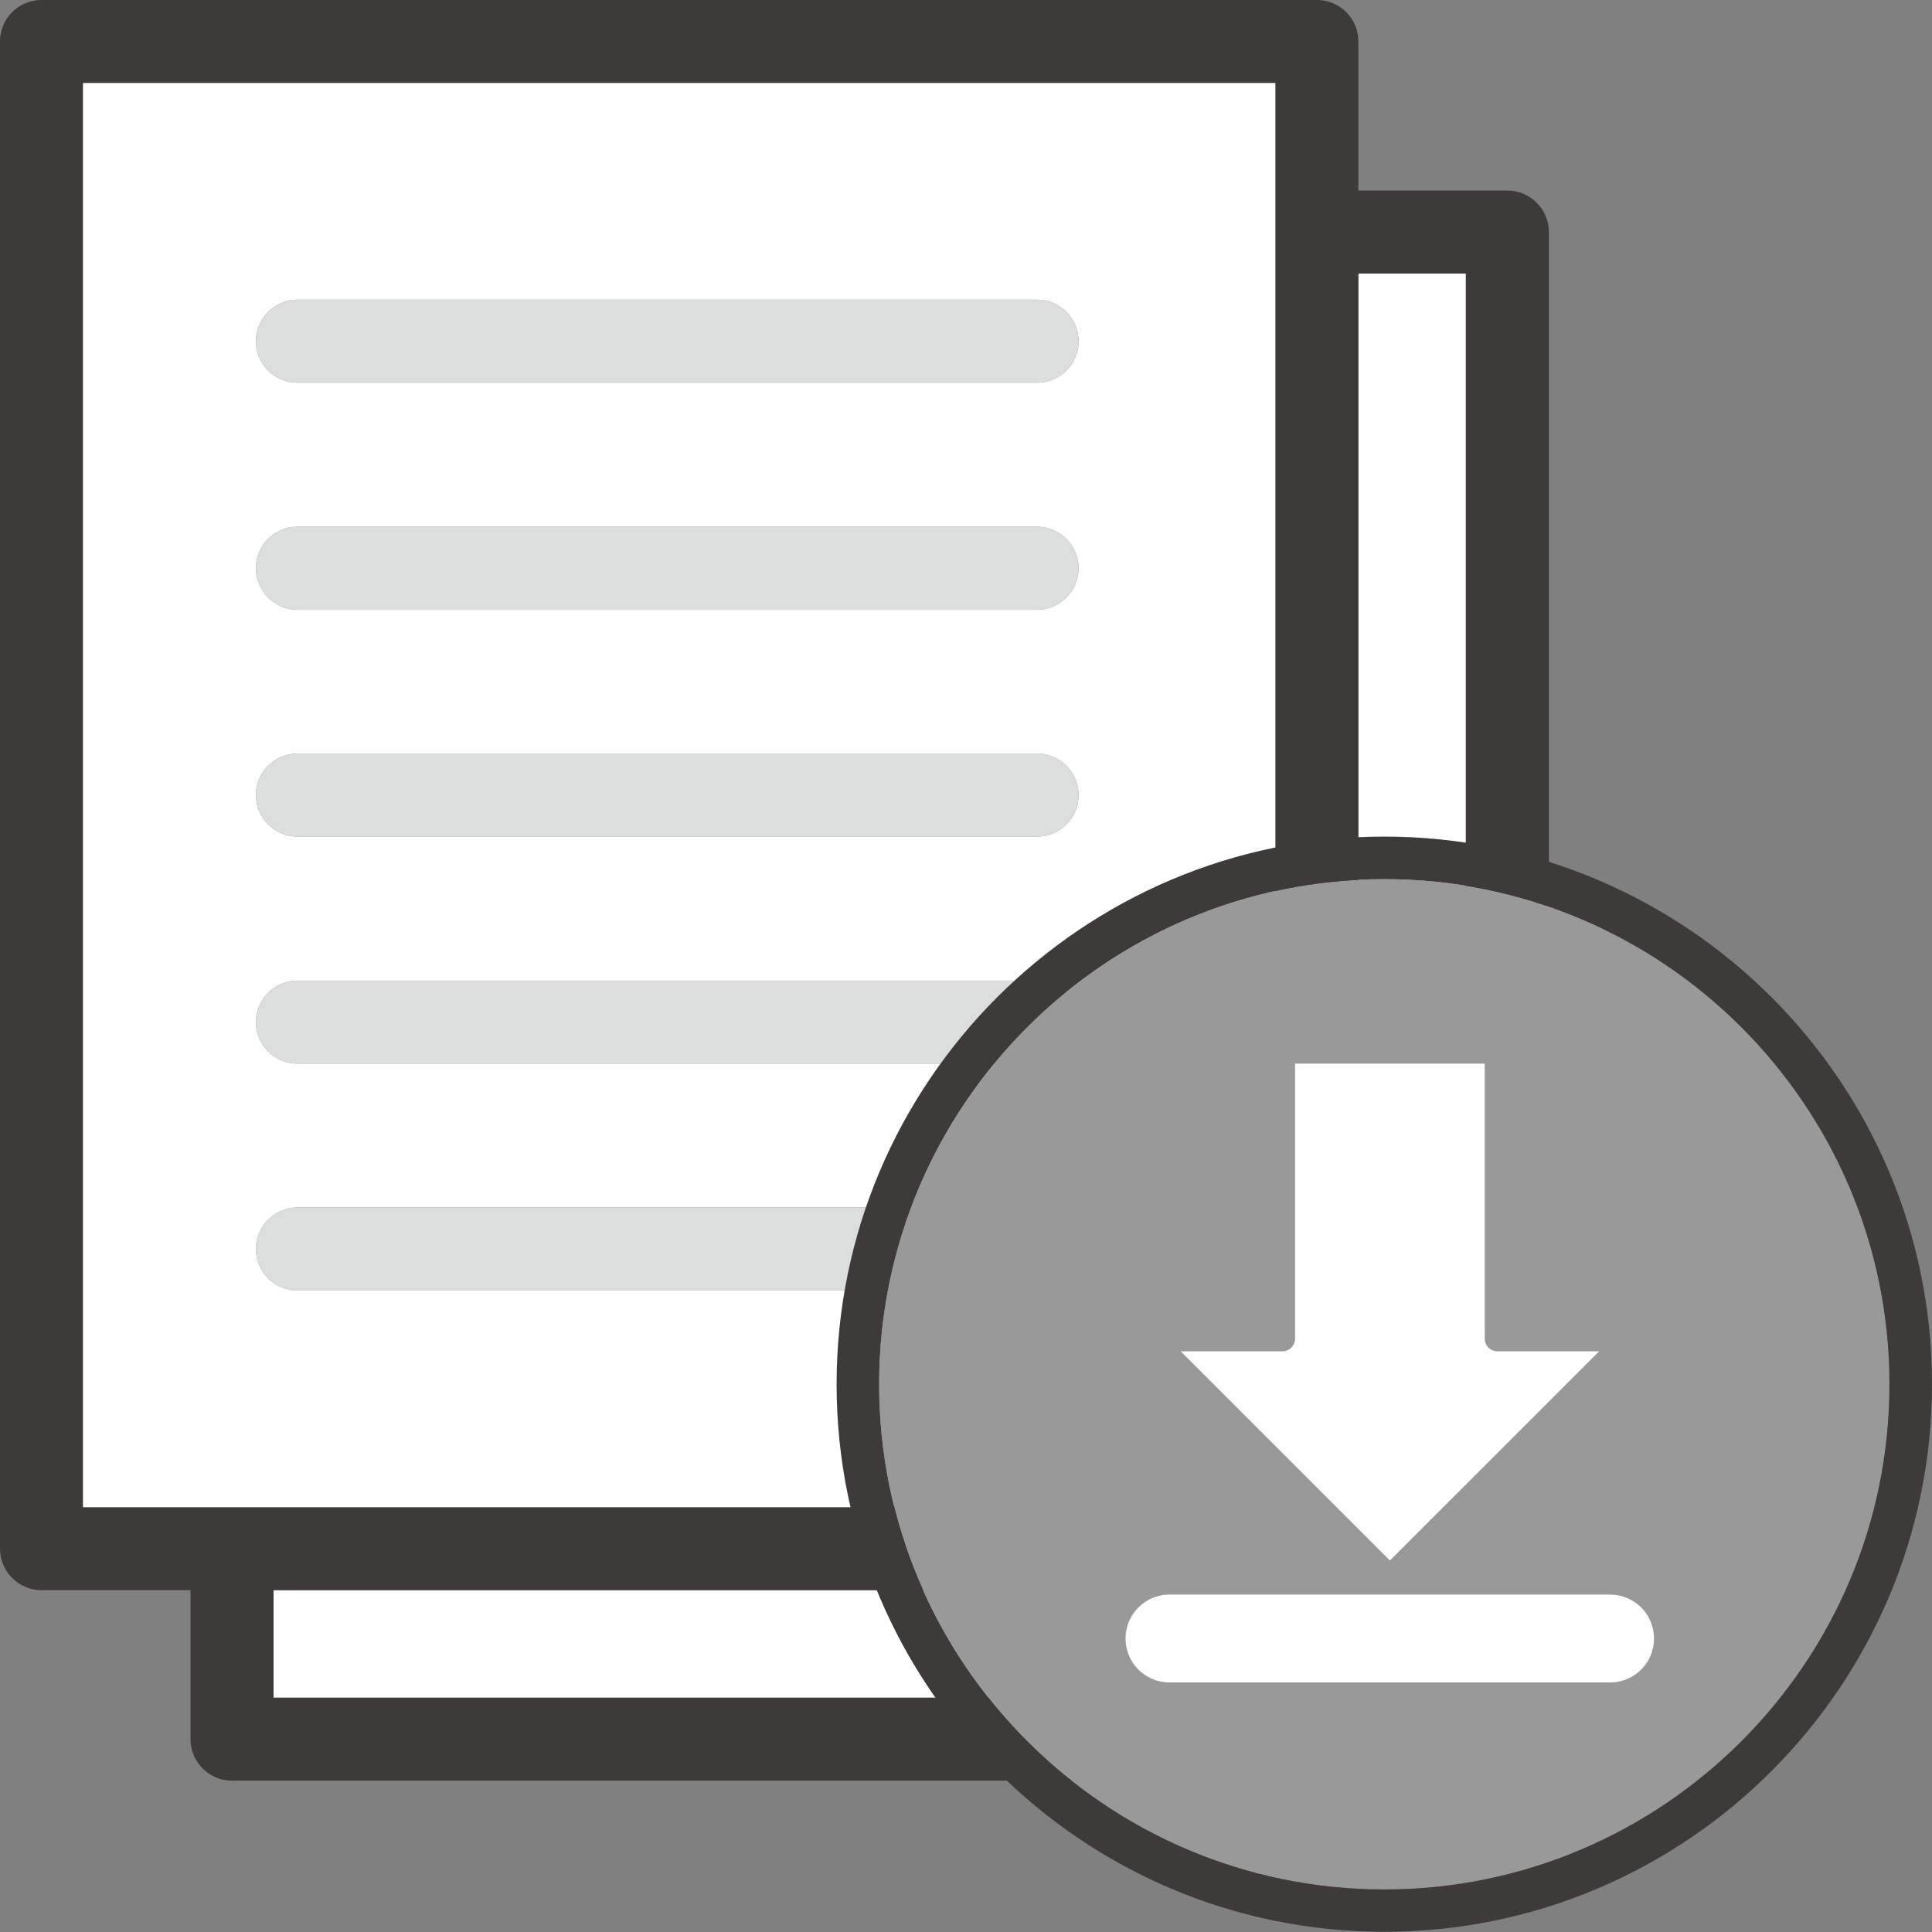
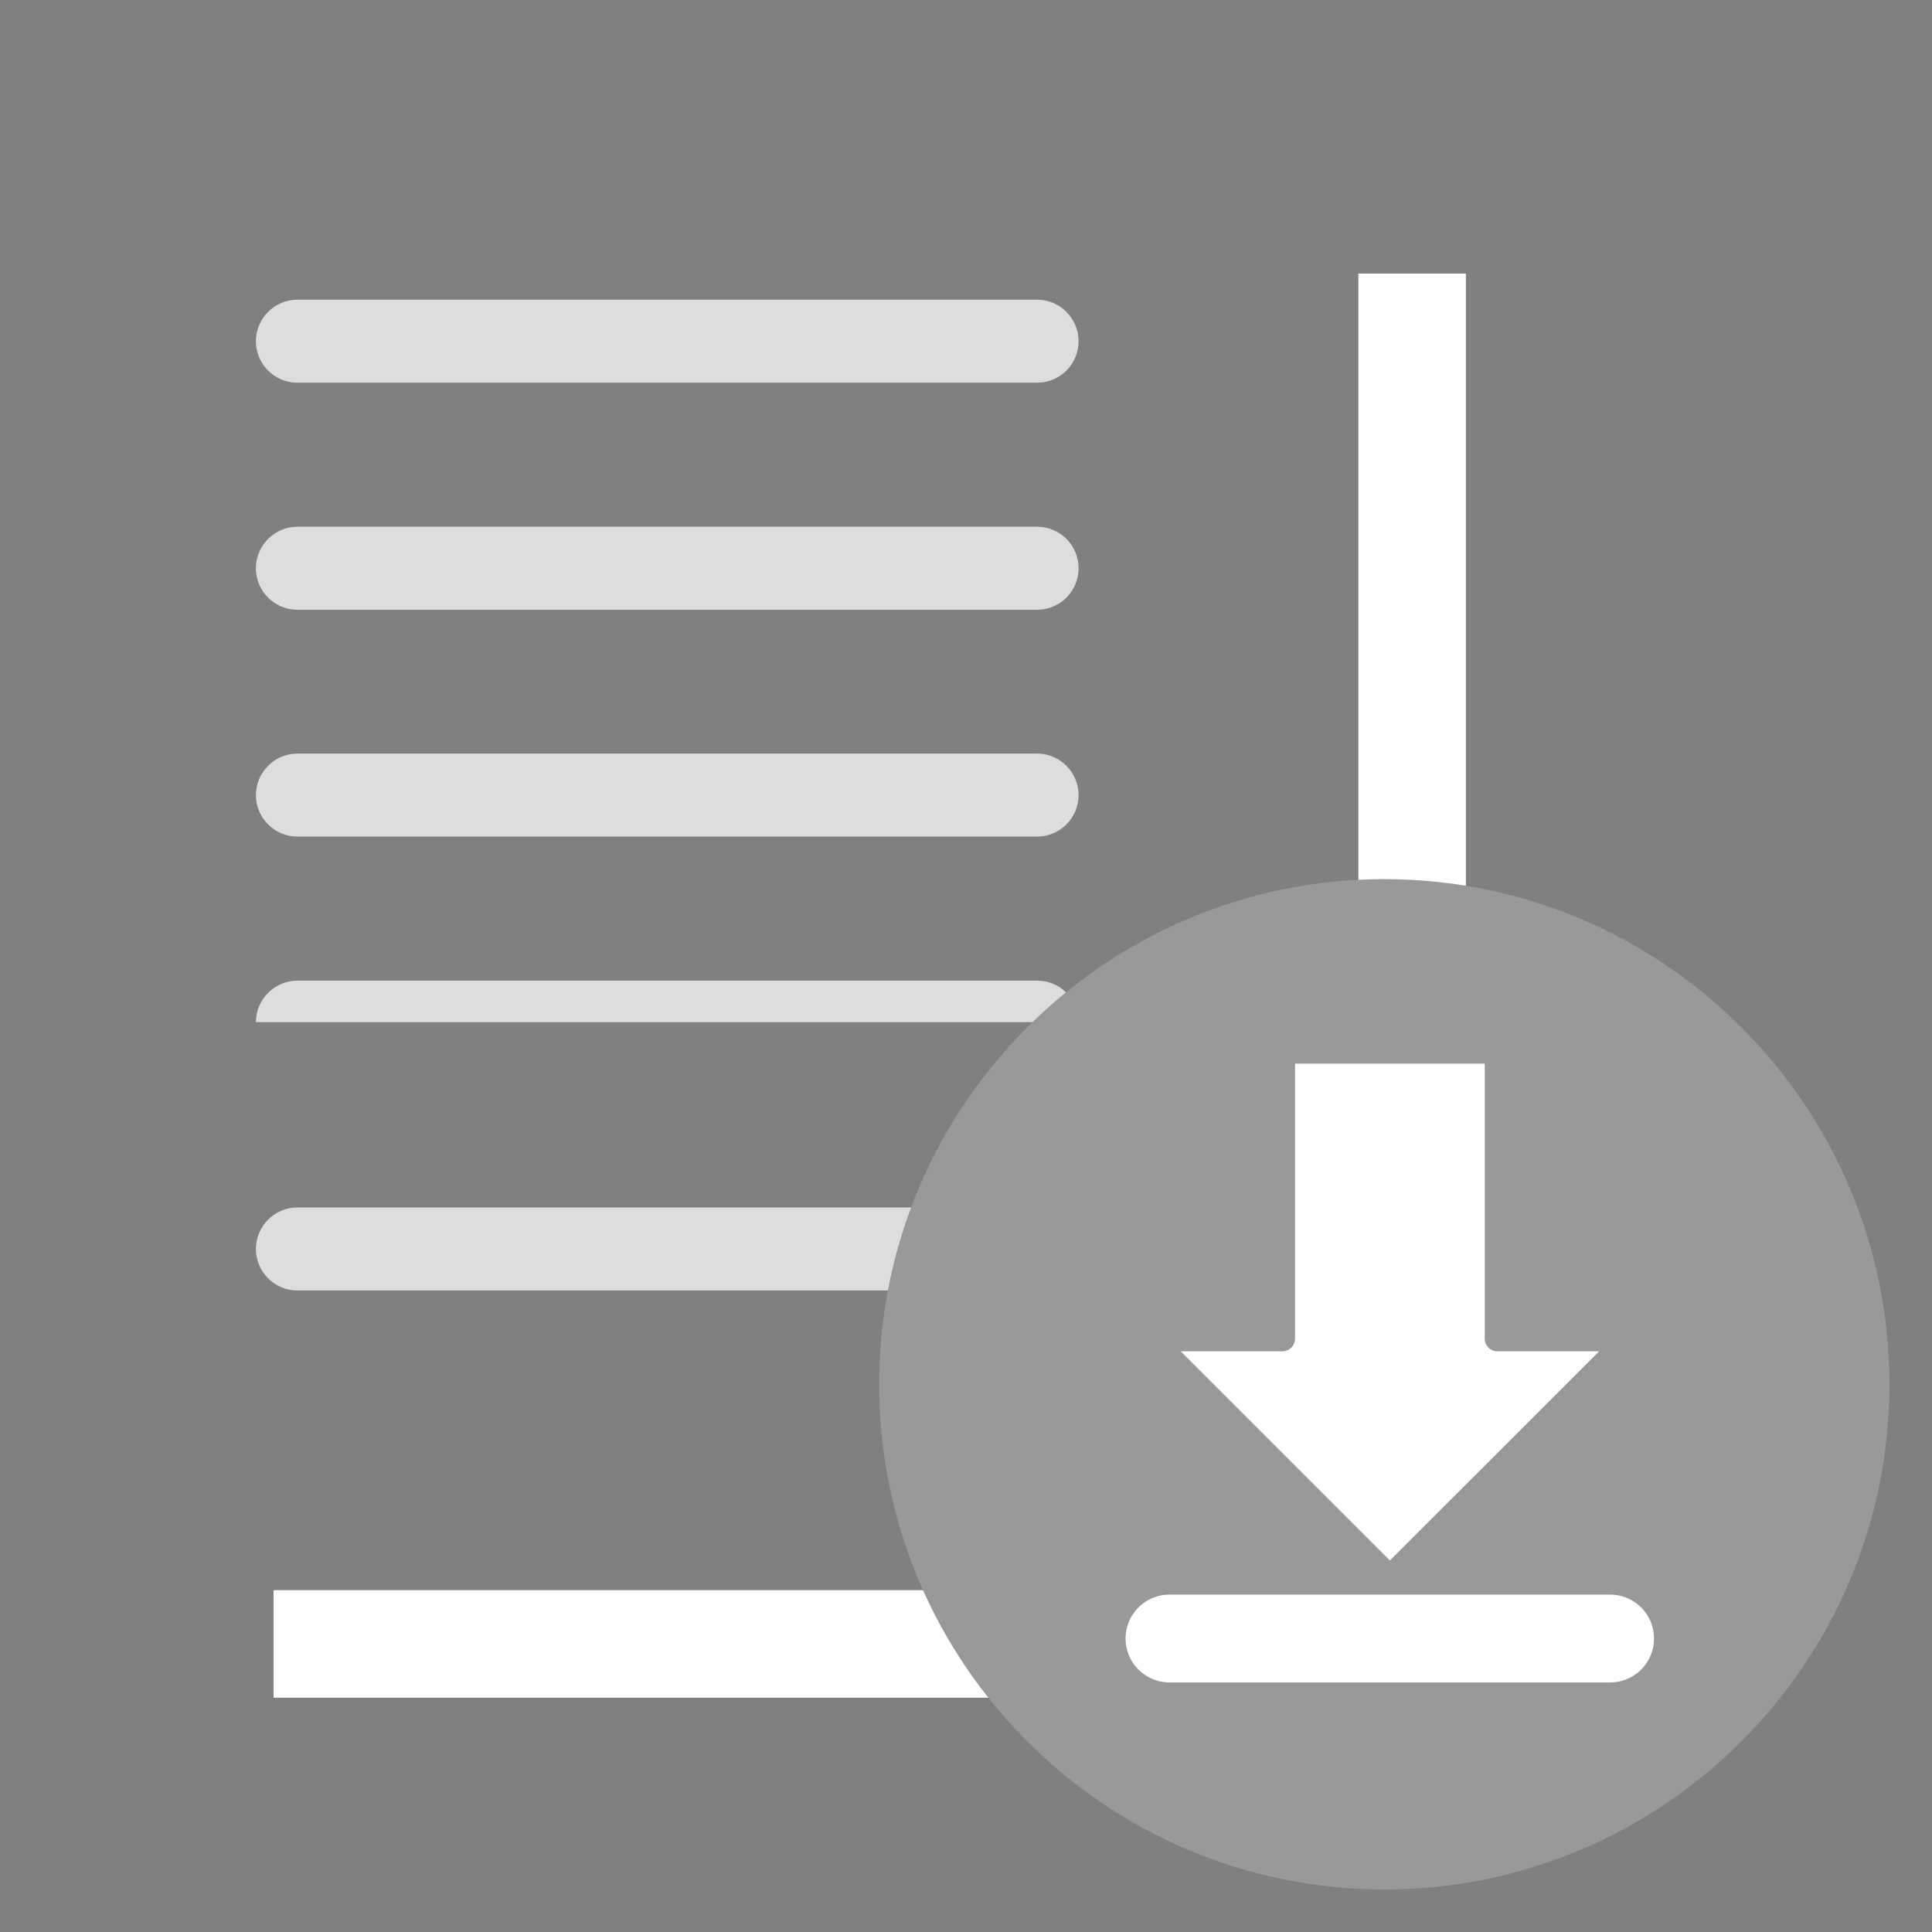
<svg xmlns="http://www.w3.org/2000/svg" width="44" height="44" viewBox="0 0 44 44" fill="none">
  <rect x="0" y="0" width="44" height="44" fill="#808080" stroke="none" />
  <path d="M30.936 35.27C30.936 35.79 30.511 36.215 29.991 36.215H6.23V38.664H33.384V6.23H30.936V35.27V35.27Z" fill="white" />
-   <path d="M34.329 4.339H30.936V0.945C30.936 0.421 30.515 0 29.99 0H0.945C0.421 0 0 0.421 0 0.945V35.27C0 35.79 0.421 36.215 0.945 36.215H4.339V39.609C4.339 40.129 4.76 40.554 5.284 40.554H34.329C34.849 40.554 35.275 40.129 35.275 39.609V5.284C35.275 4.764 34.849 4.339 34.329 4.339ZM33.384 38.664H6.23V36.215H29.99C30.51 36.215 30.936 35.79 30.936 35.27V6.23H33.384V38.664ZM1.891 1.891H29.045V34.325H1.891V1.891Z" fill="#3E3A39" />
-   <path d="M29.045 1.891H1.891V34.325H29.045V1.891ZM23.619 29.39H6.773C6.253 29.39 5.828 28.965 5.828 28.445C5.828 27.925 6.253 27.499 6.773 27.499H23.619C24.139 27.499 24.564 27.925 24.564 28.445C24.564 28.969 24.139 29.39 23.619 29.39ZM23.619 24.224H6.773C6.253 24.224 5.828 23.799 5.828 23.279C5.828 22.759 6.253 22.333 6.773 22.333H23.619C24.139 22.333 24.564 22.759 24.564 23.279C24.564 23.799 24.139 24.224 23.619 24.224ZM23.619 19.053H6.773C6.253 19.053 5.828 18.628 5.828 18.108C5.828 17.588 6.253 17.162 6.773 17.162H23.619C24.139 17.162 24.564 17.588 24.564 18.108C24.564 18.632 24.139 19.053 23.619 19.053ZM23.619 13.887H6.773C6.253 13.887 5.828 13.461 5.828 12.941C5.828 12.417 6.253 11.996 6.773 11.996H23.619C24.139 11.996 24.564 12.417 24.564 12.941C24.564 13.461 24.139 13.887 23.619 13.887ZM23.619 8.716H6.773C6.253 8.716 5.828 8.295 5.828 7.771C5.828 7.251 6.253 6.825 6.773 6.825H23.619C24.139 6.825 24.564 7.251 24.564 7.771C24.564 8.295 24.139 8.716 23.619 8.716Z" fill="white" />
  <path d="M23.619 6.825H6.773C6.254 6.825 5.828 7.251 5.828 7.771C5.828 8.295 6.254 8.716 6.773 8.716H23.619C24.139 8.716 24.564 8.295 24.564 7.771C24.564 7.251 24.139 6.825 23.619 6.825Z" fill="#DCDDDD" />
  <path d="M23.619 11.996H6.773C6.254 11.996 5.828 12.421 5.828 12.941C5.828 13.466 6.254 13.887 6.773 13.887H23.619C24.139 13.887 24.564 13.466 24.564 12.941C24.564 12.417 24.139 11.996 23.619 11.996Z" fill="#DCDDDD" />
  <path d="M23.619 17.162H6.773C6.254 17.162 5.828 17.588 5.828 18.108C5.828 18.628 6.254 19.053 6.773 19.053H23.619C24.139 19.053 24.564 18.628 24.564 18.108C24.564 17.588 24.139 17.162 23.619 17.162Z" fill="#DCDDDD" />
-   <path d="M23.619 22.333H6.773C6.254 22.333 5.828 22.759 5.828 23.279C5.828 23.799 6.254 24.224 6.773 24.224H23.619C24.139 24.224 24.564 23.799 24.564 23.279C24.564 22.754 24.139 22.333 23.619 22.333Z" fill="#DCDDDD" />
+   <path d="M23.619 22.333H6.773C6.254 22.333 5.828 22.759 5.828 23.279H23.619C24.139 24.224 24.564 23.799 24.564 23.279C24.564 22.754 24.139 22.333 23.619 22.333Z" fill="#DCDDDD" />
  <path d="M23.619 27.499H6.773C6.254 27.499 5.828 27.925 5.828 28.445C5.828 28.965 6.254 29.39 6.773 29.39H23.619C24.139 29.39 24.564 28.965 24.564 28.445C24.564 27.925 24.139 27.499 23.619 27.499Z" fill="#DCDDDD" />
  <path d="M31.526 20.022C25.183 20.022 20.022 25.183 20.022 31.526C20.022 37.87 25.179 43.031 31.526 43.031C37.874 43.031 43.031 37.87 43.031 31.526C43.031 25.183 37.87 20.022 31.526 20.022Z" fill="#999999" />
-   <path d="M31.527 19.053C24.649 19.053 19.053 24.649 19.053 31.526C19.053 38.404 24.649 43.995 31.527 43.995C38.404 43.995 44 38.399 44 31.522C44 24.645 38.404 19.053 31.527 19.053ZM31.527 43.031C25.184 43.031 20.022 37.87 20.022 31.526C20.022 25.183 25.179 20.022 31.527 20.022C37.875 20.022 43.031 25.183 43.031 31.526C43.031 37.87 37.87 43.031 31.527 43.031Z" fill="#3E3A39" />
  <path d="M36.419 30.775H34.102C33.942 30.775 33.814 30.647 33.814 30.487V24.224H29.494V30.487C29.494 30.647 29.362 30.775 29.206 30.775H26.89L31.654 35.539L36.419 30.775Z" fill="white" />
  <path d="M26.634 37.316H36.669" stroke="white" stroke-width="2" stroke-miterlimit="10" stroke-linecap="round" />
</svg>